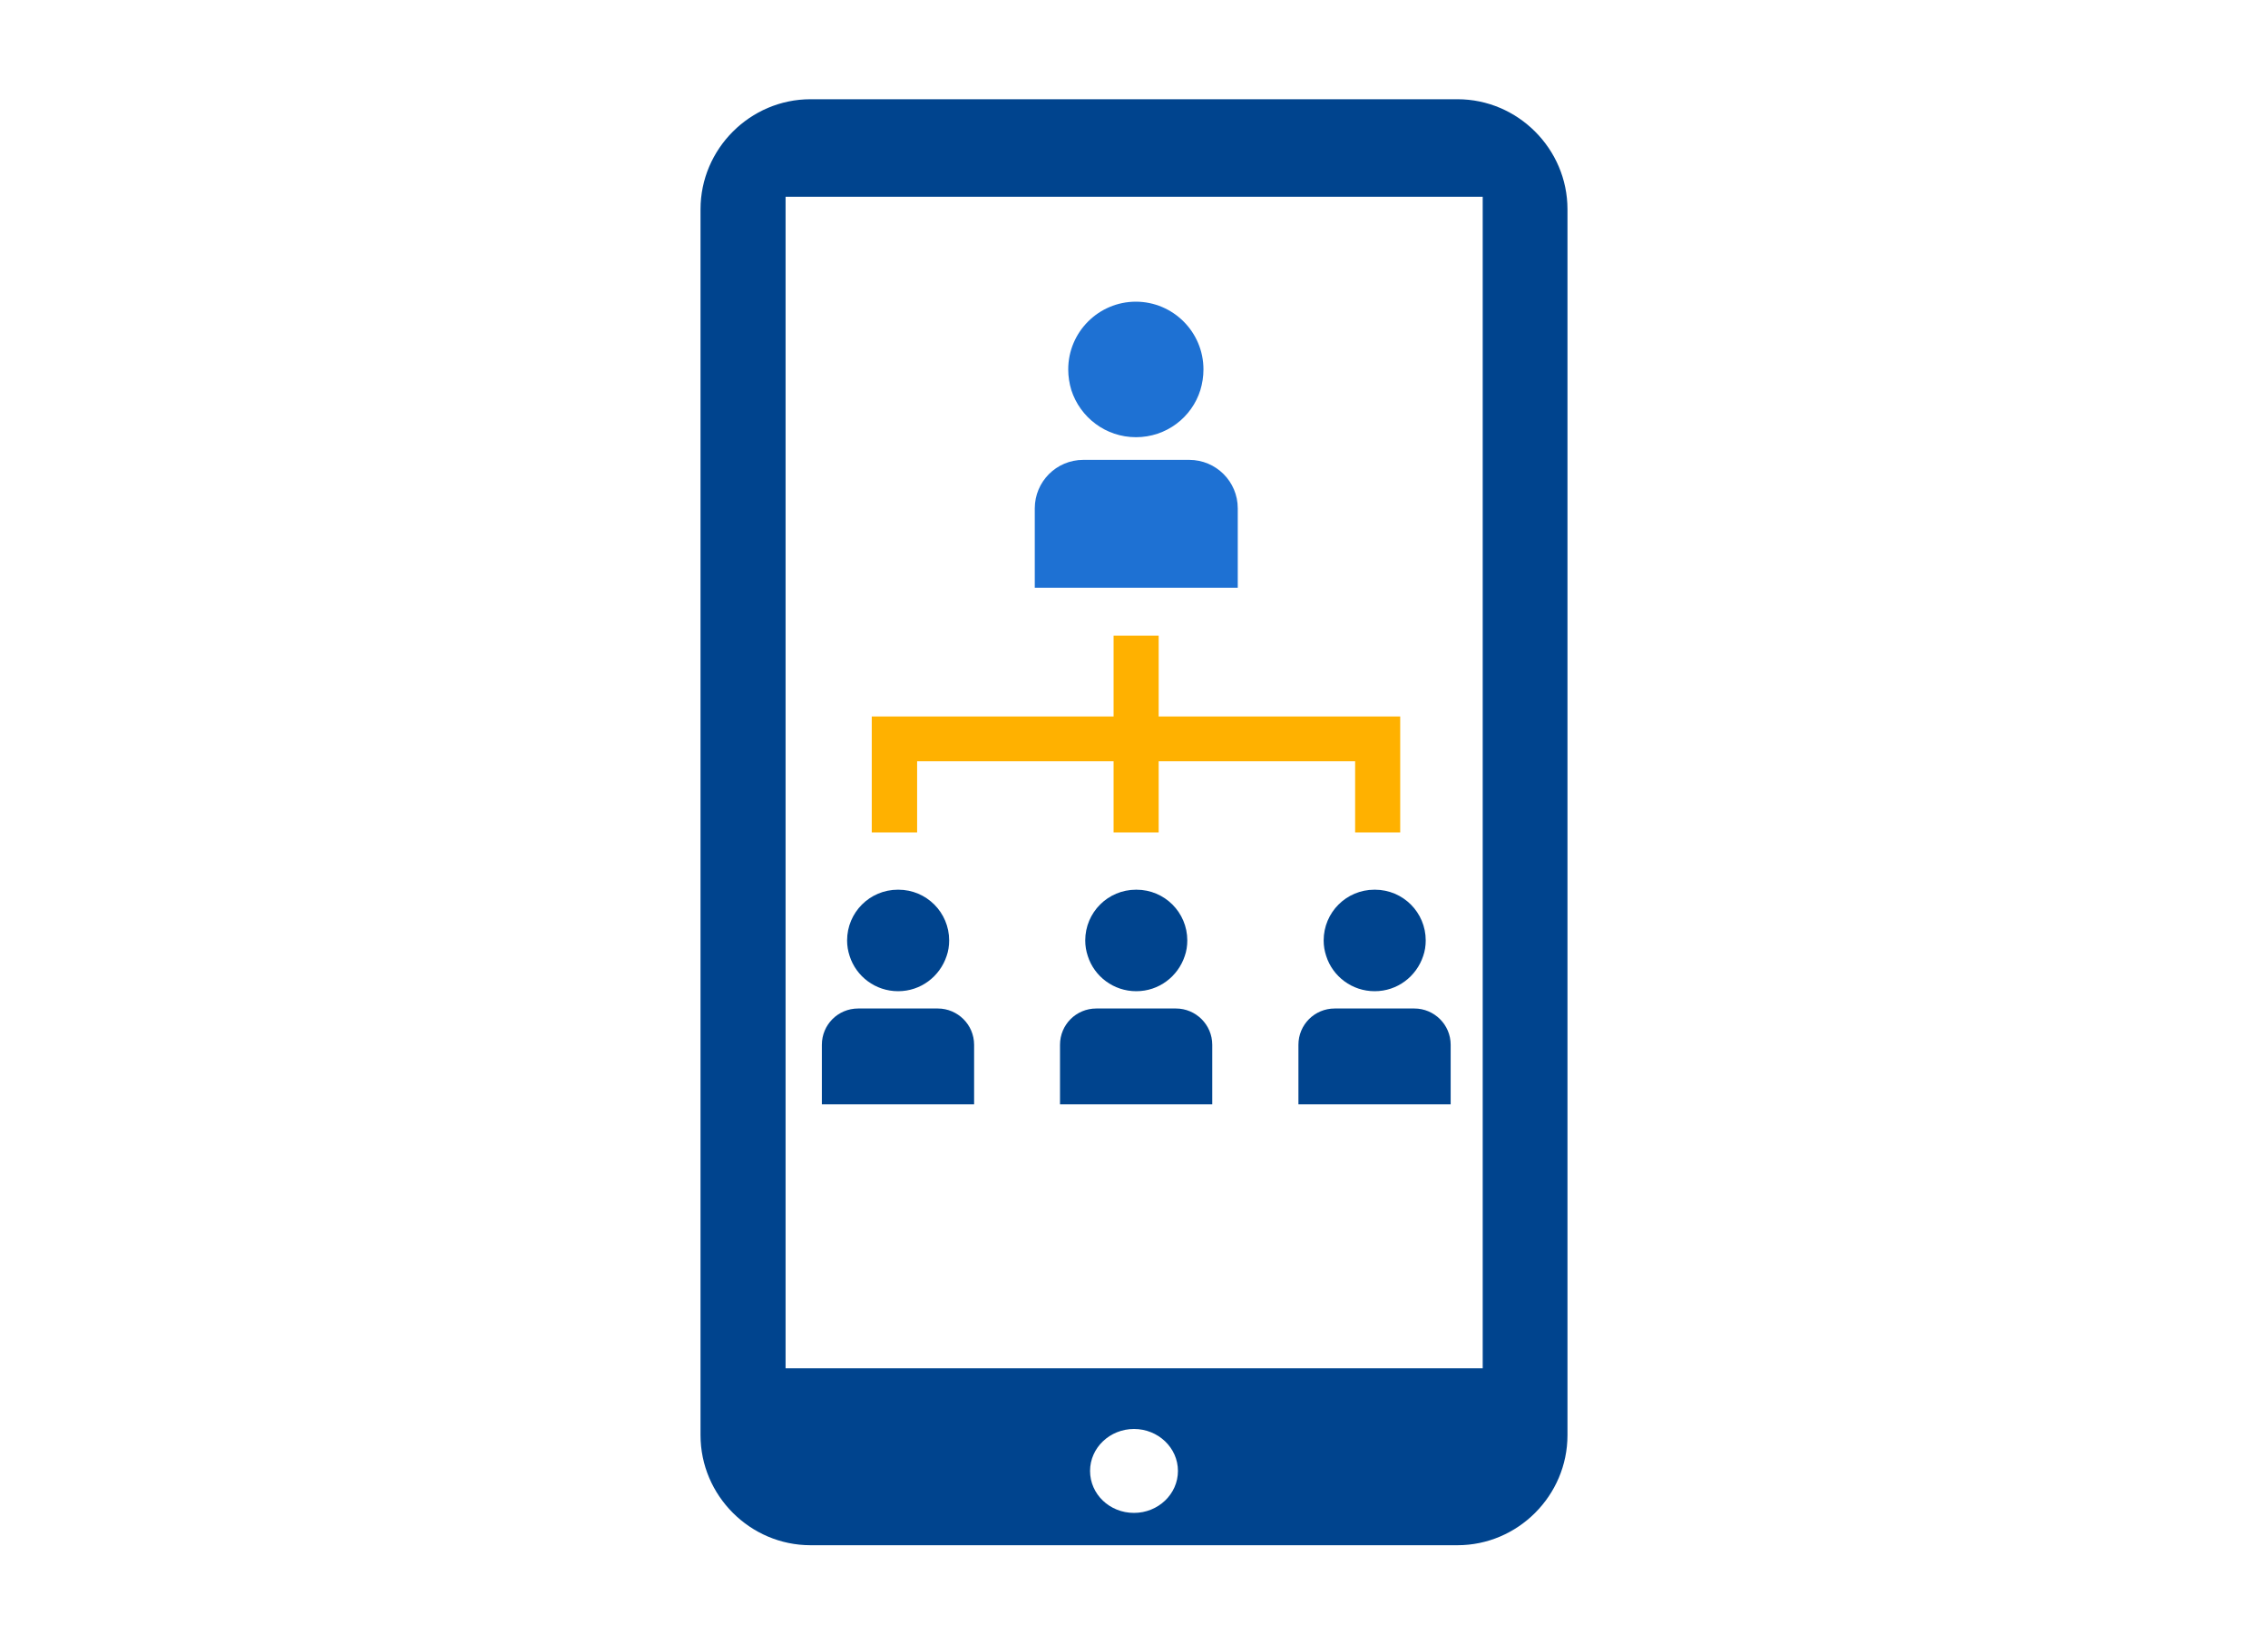
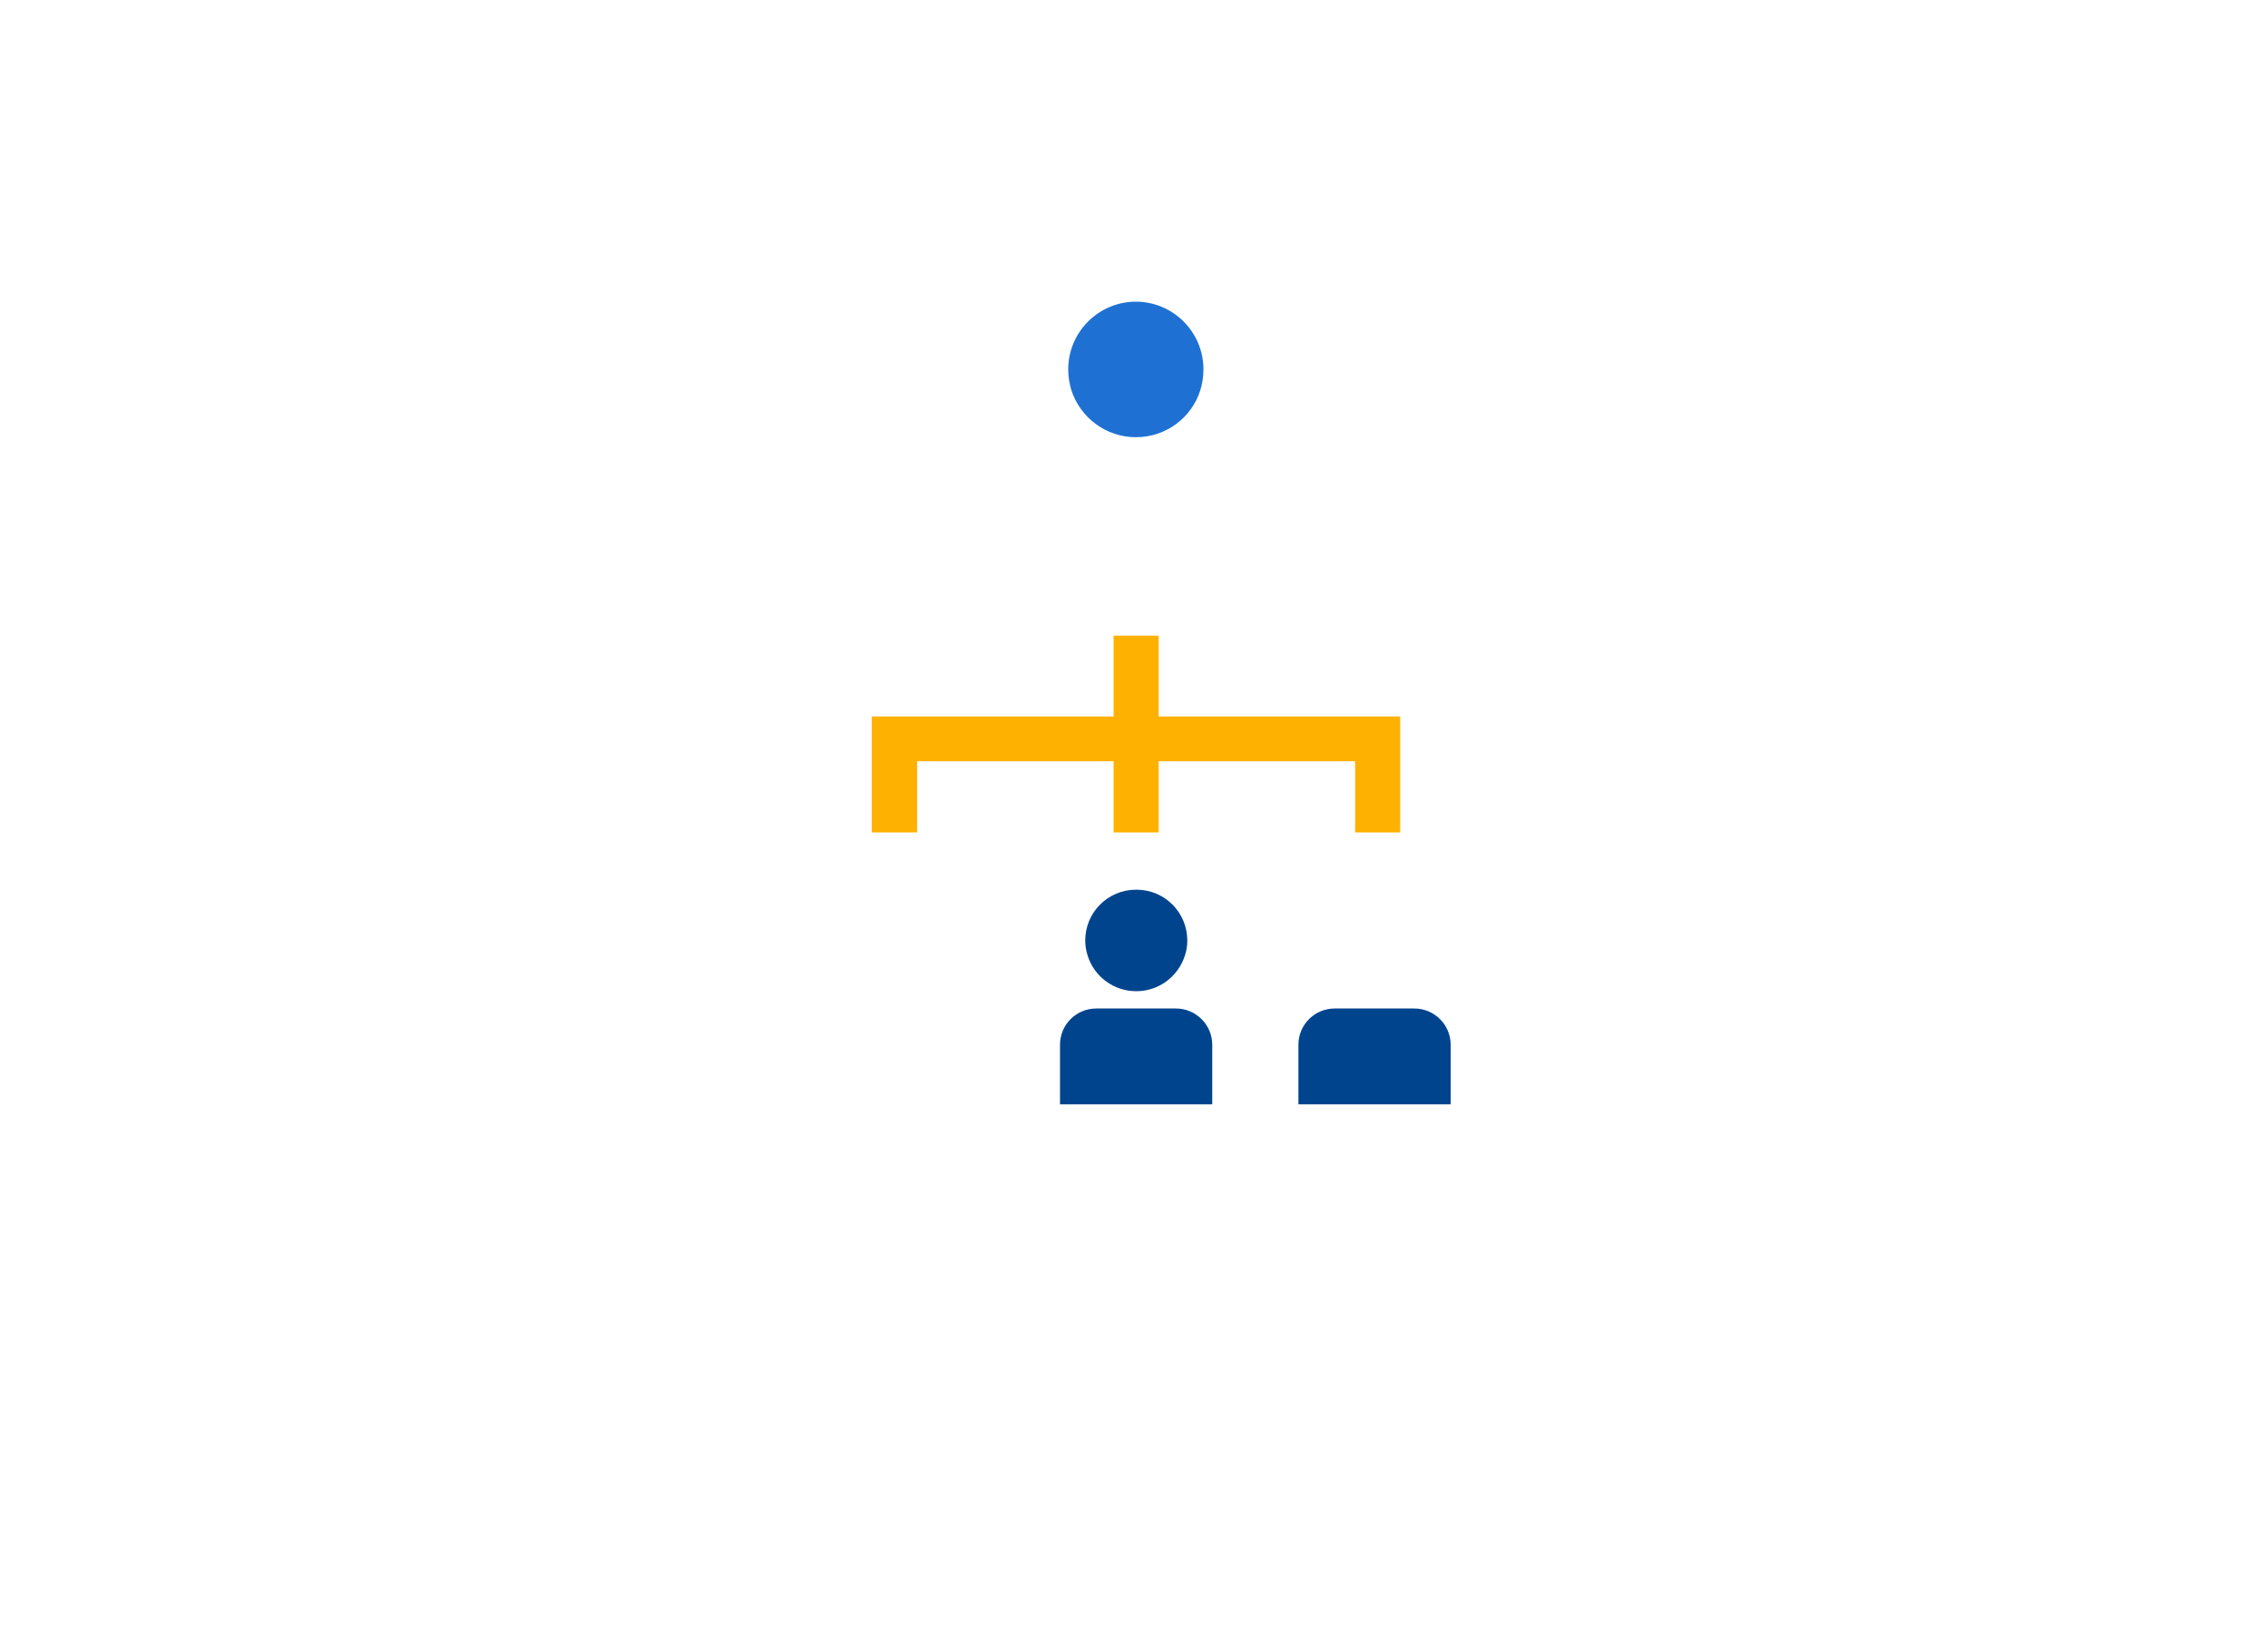
<svg xmlns="http://www.w3.org/2000/svg" viewBox="0 0 80 58">
  <path d="m0 0h80v58h-80z" fill="none" />
-   <path d="m51.41 3.5h-22.82c-2.13 0-3.88 1.75-3.88 3.88v43.24c0 2.13 1.75 3.88 3.88 3.88h22.82c2.13 0 3.88-1.75 3.88-3.88v-43.24c0-2.13-1.75-3.88-3.88-3.88zm-11.41 49.86c-.86 0-1.55-.66-1.55-1.48s.7-1.48 1.55-1.48 1.55.66 1.55 1.48-.7 1.48-1.55 1.48zm12.3-5.1h-24.59v-41.32h24.59v41.31z" fill="#00448e" />
  <path d="m40.87 25.27v-2.85h-1.59v2.85h-8.53v4.09h1.6v-2.51h6.93v2.51h1.59v-2.51h6.93v2.51h1.59v-4.09z" fill="#ffb100" />
  <path d="m40.07 10.64c-1.32 0-2.39 1.07-2.39 2.39 0 .25.04.5.11.73.31.96 1.21 1.66 2.28 1.66s1.97-.7 2.27-1.66c.07-.23.11-.48.11-.73 0-1.32-1.07-2.39-2.39-2.39z" fill="#1e71d3" />
-   <path d="m43.66 20.73v-2.8c0-.95-.77-1.71-1.71-1.71h-3.74c-.95 0-1.71.77-1.71 1.71v2.8h7.17z" fill="#1e71d3" />
  <g fill="#00448e">
    <path d="m40.07 31.38c-.99 0-1.79.8-1.79 1.79 0 .19.03.37.09.55.23.72.91 1.24 1.71 1.24s1.47-.52 1.71-1.24c.06-.17.09-.36.09-.55 0-.99-.8-1.79-1.79-1.79z" />
    <path d="m42.76 38.95v-2.1c0-.71-.58-1.28-1.28-1.28h-2.81c-.71 0-1.28.57-1.28 1.28v2.1h5.38z" />
-     <path d="m31.67 31.38c-.99 0-1.79.8-1.79 1.79 0 .19.03.37.09.55.23.72.91 1.24 1.71 1.24s1.47-.52 1.71-1.24c.06-.17.09-.36.09-.55 0-.99-.8-1.79-1.79-1.79z" />
-     <path d="m34.36 38.95v-2.1c0-.71-.58-1.28-1.28-1.28h-2.81c-.71 0-1.28.57-1.28 1.28v2.1h5.38z" />
-     <path d="m48.48 31.38c-.99 0-1.79.8-1.79 1.79 0 .19.03.37.09.55.23.72.91 1.24 1.71 1.24s1.47-.52 1.71-1.24c.06-.17.09-.36.09-.55 0-.99-.8-1.79-1.79-1.79z" />
    <path d="m51.17 38.95v-2.1c0-.71-.58-1.28-1.28-1.28h-2.81c-.71 0-1.28.57-1.28 1.28v2.1h5.38z" />
  </g>
</svg>